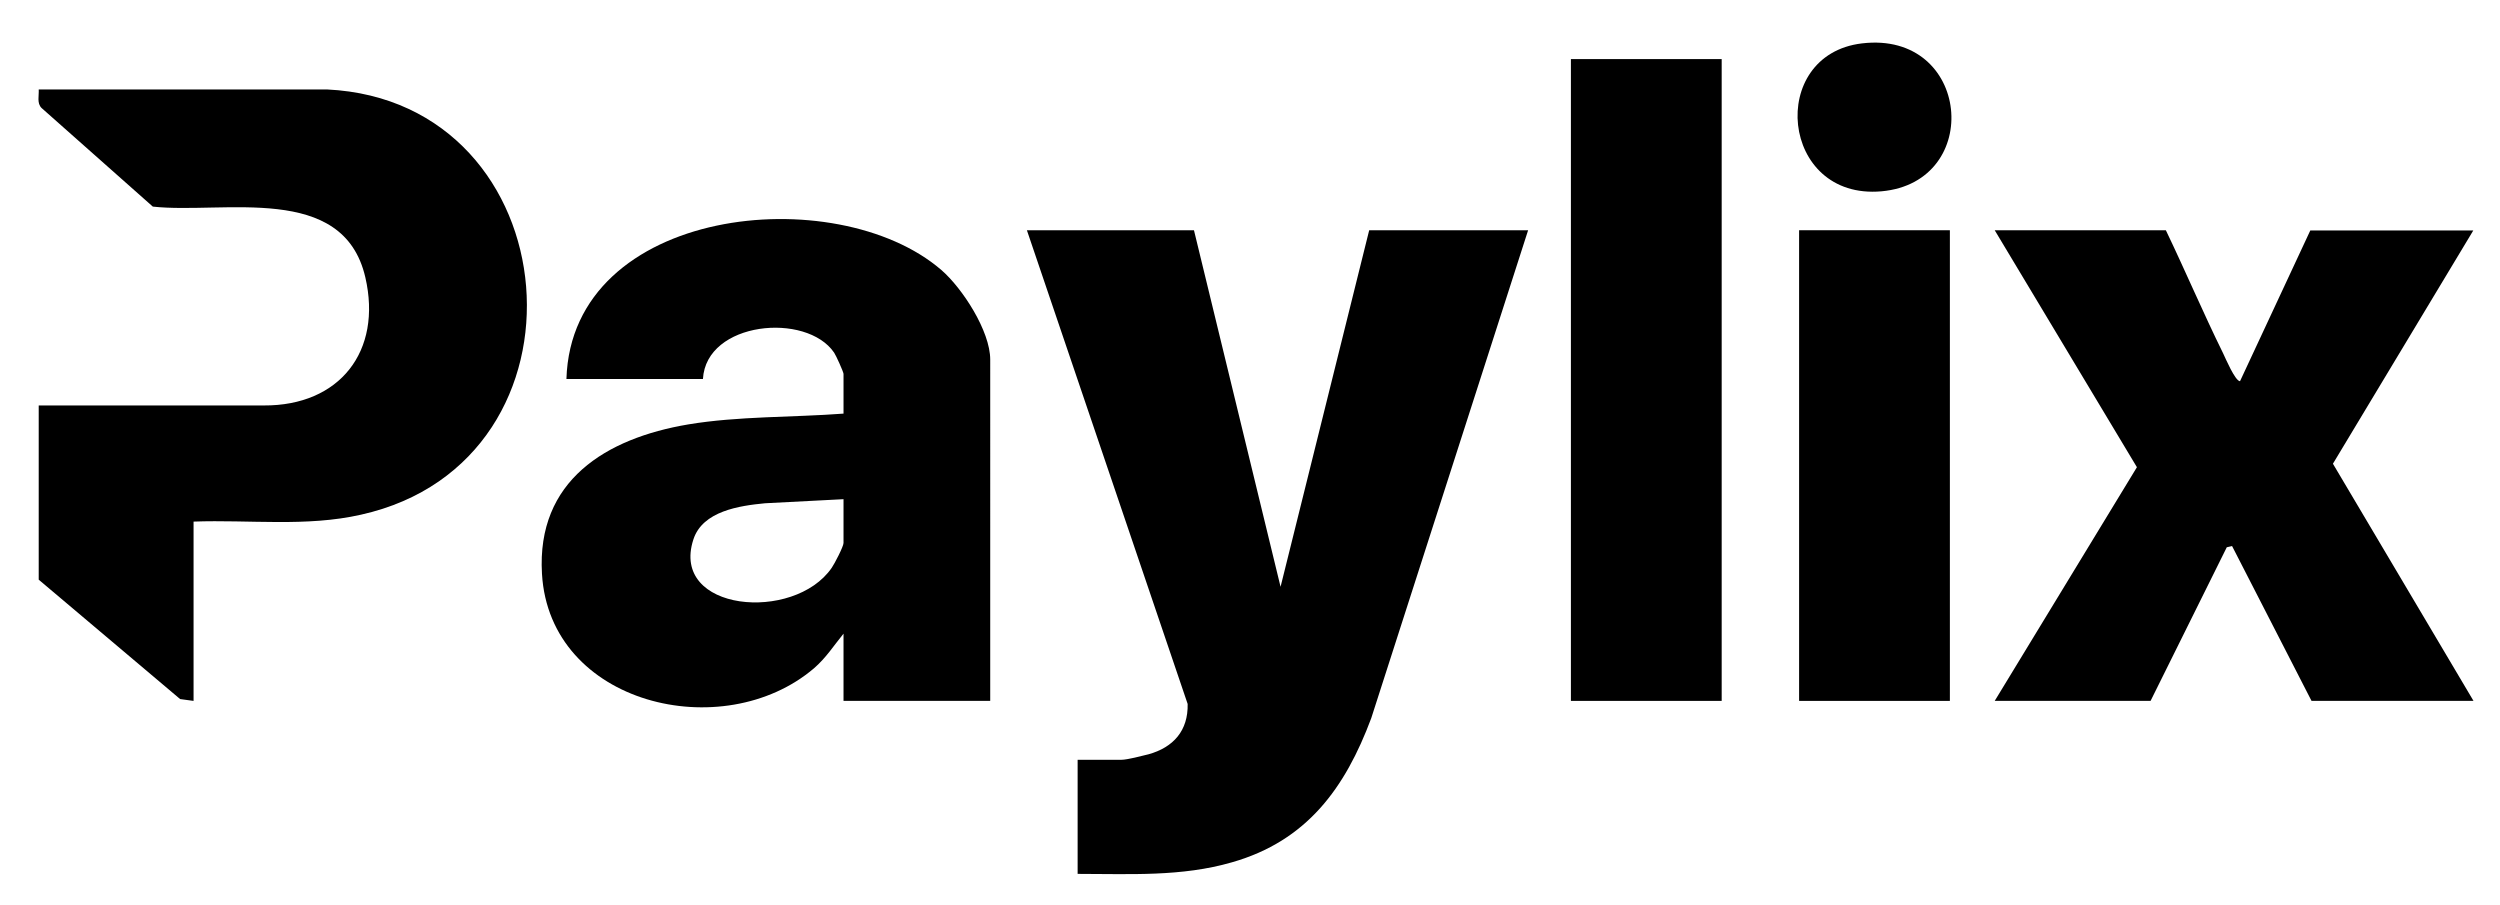
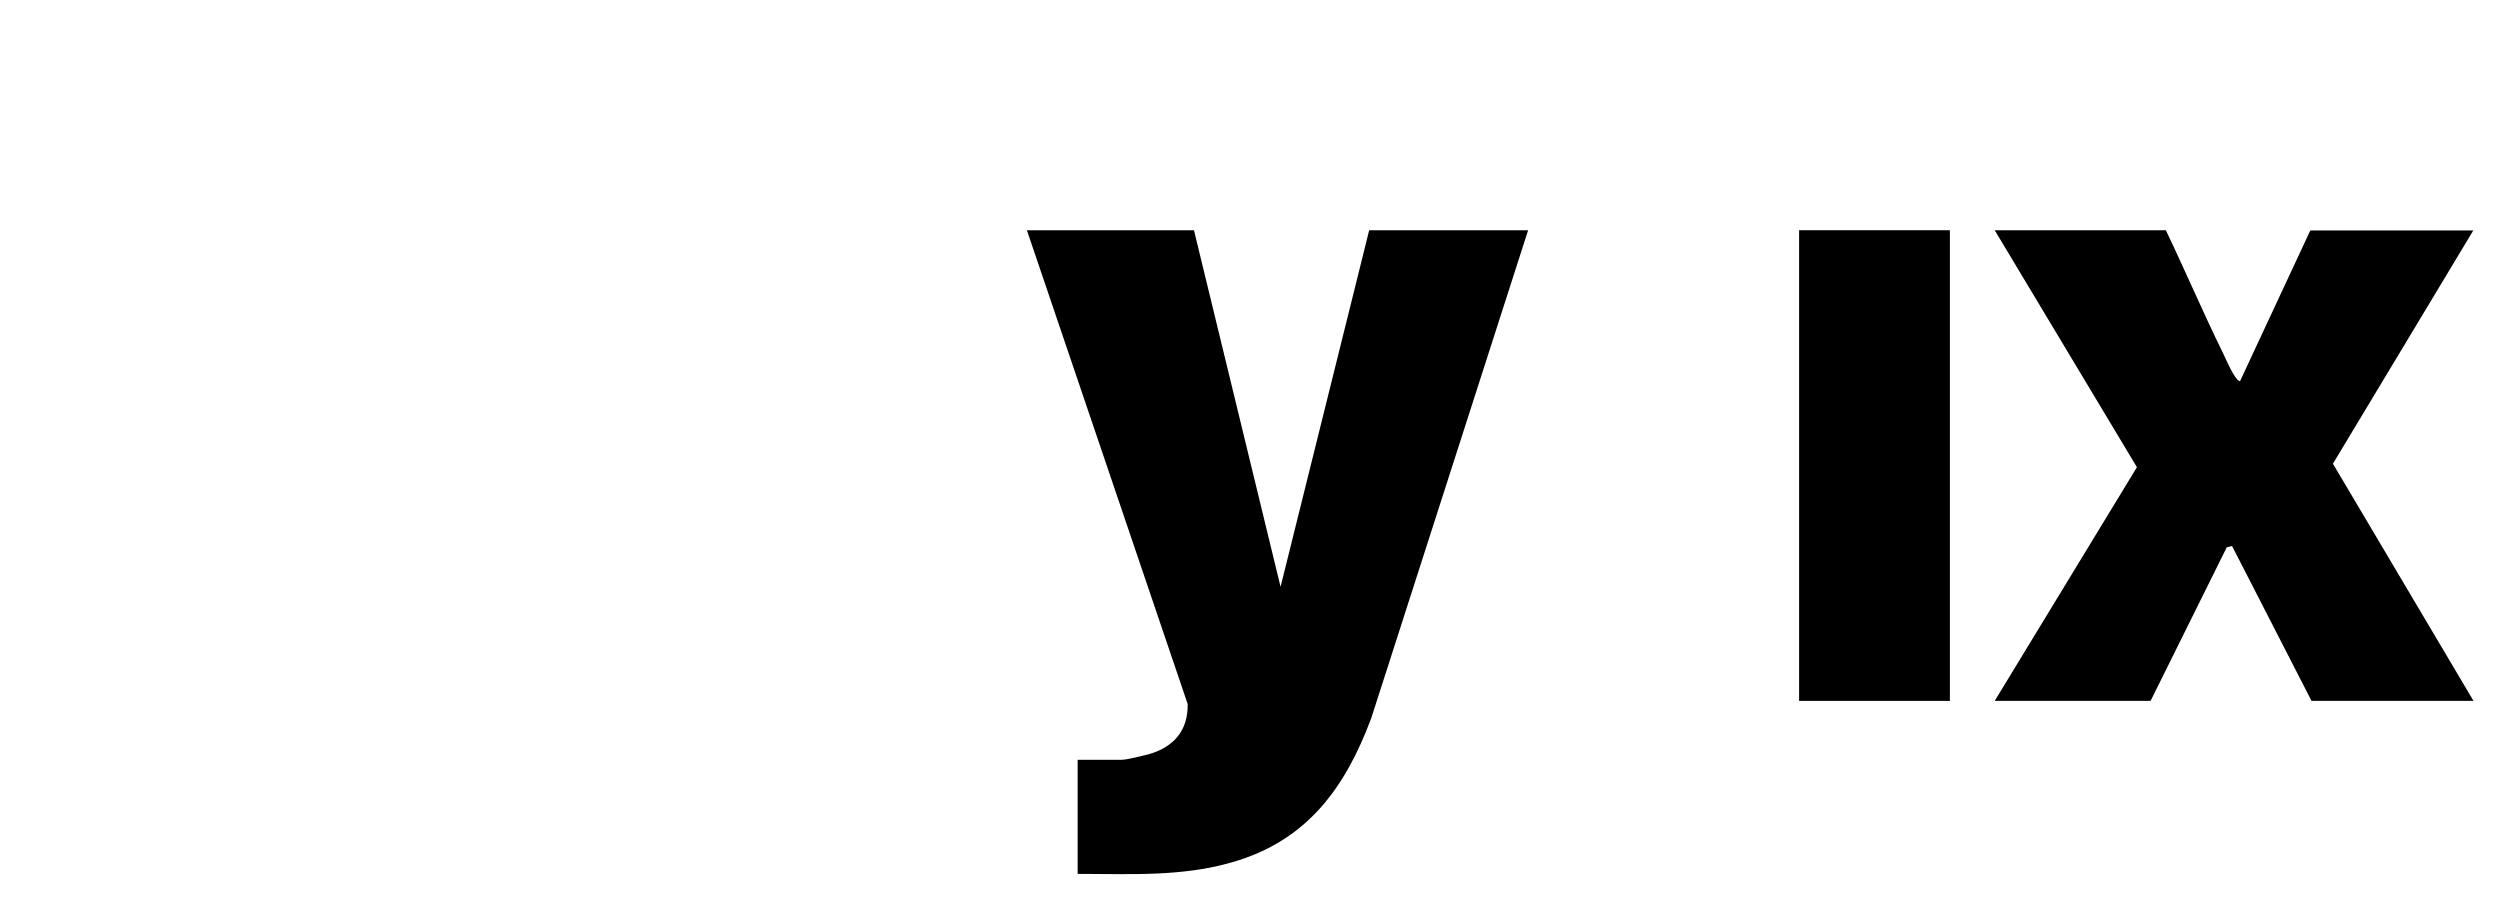
<svg xmlns="http://www.w3.org/2000/svg" version="1.2" viewBox="0 0 1227 444" width="1227" height="444">
  <title>sellix_logo</title>
  <style>
		.s0 { fill: #000000 } 
	</style>
  <path id="_x37_" class="s0" d="m586 113l42.5 175 43.5-175h78l-77 239.5c-12.8 34.3-31.6 60.2-68.3 70.7-24.8 7.2-50.2 5.7-75.8 5.7v-56h21.5c2.8 0 10.1-1.9 13.3-2.7 12.2-3.4 19.5-11.6 19.2-24.7l-78.9-232.5z" />
-   <path id="_x36_" class="s0" d="m486 344h-72v-33c-4.9 6-8.5 11.8-14.5 17-44.6 38-129.8 17.9-133.5-46.4-2.7-45.7 31.4-66.5 71.8-73.3 24.6-4.1 51.2-3.4 76.2-5.3v-19.5c0-0.9-3.7-9.1-4.6-10.4-13.6-20-62.8-15.4-64.4 12.9h-67c2.6-84.8 132.4-98 184-53.5 10.4 9 24 30 24 44zm-72-99l-38.5 2c-12.5 1.2-30.7 3.8-35.2 17.8-11.5 35.4 49.4 40.8 67.9 13.9 1.4-2 5.8-10.5 5.8-12.2z" />
-   <path id="_x35_" class="s0" d="m95 256v88l-6.6-0.9-69.4-58.6v-85.5h110.5c37.2 0.2 58.2-26.6 49.8-62.9-10.8-46.7-69.6-30.9-104.3-34.7l-54.6-48.4c-2.4-2.4-1.2-6-1.4-9.1h141.5c120.1 5.8 134.9 182.3 16.7 208.7-26.8 6.1-54.8 2.4-82.2 3.4z" />
  <path id="_x34_" class="s0" d="m1063 113c9.6 20 18.3 40.5 28.1 60.4 1.2 2.5 5.9 13.6 8.3 13.7l34.5-74h80l-68.9 114.5 69 116.4h-79.5l-39-76-2.6 0.6-37.4 75.4h-76.5l69.8-114.7-69.8-116.3z" />
-   <path id="_x33_" fill-rule="evenodd" class="s0" d="m771 29h74v315h-74z" />
  <path id="_x32_" fill-rule="evenodd" class="s0" d="m883 113h74v231h-74z" />
-   <path id="_x31_" class="s0" d="m913.8 21.3c53.4-6.4 60 68.1 9.6 72.6-49.7 4.4-56.2-67-9.6-72.6z" />
</svg>